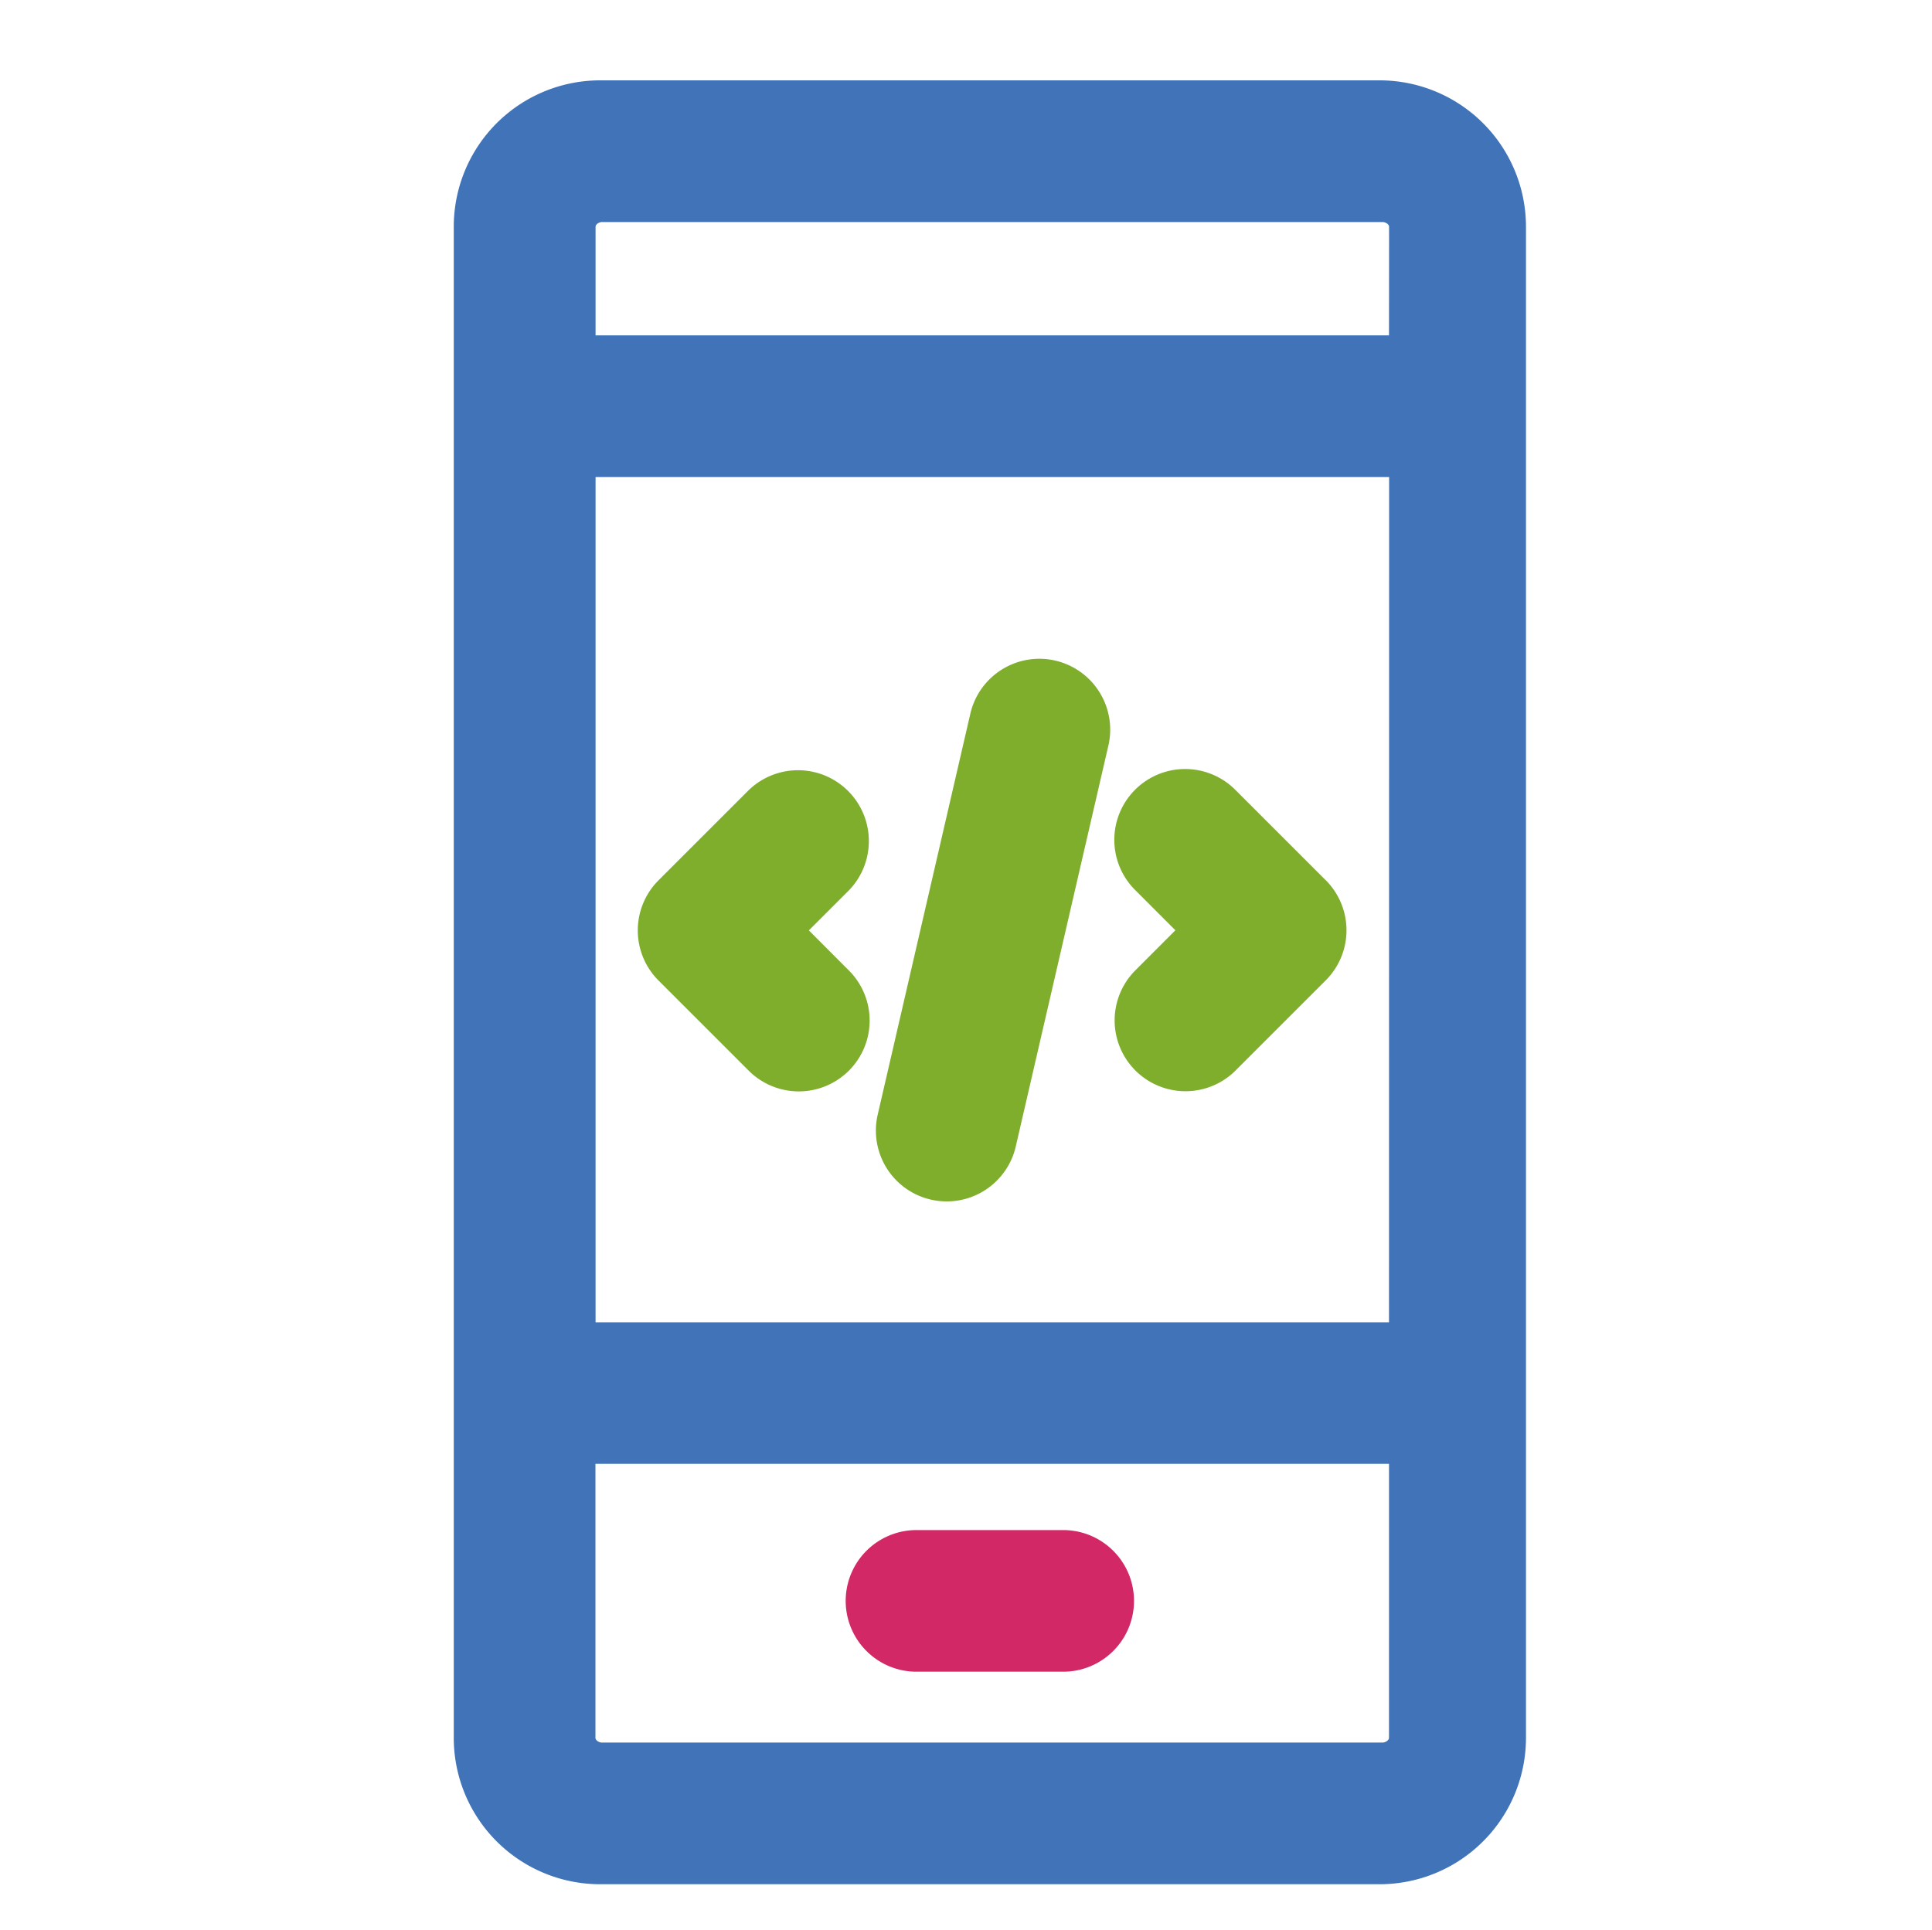
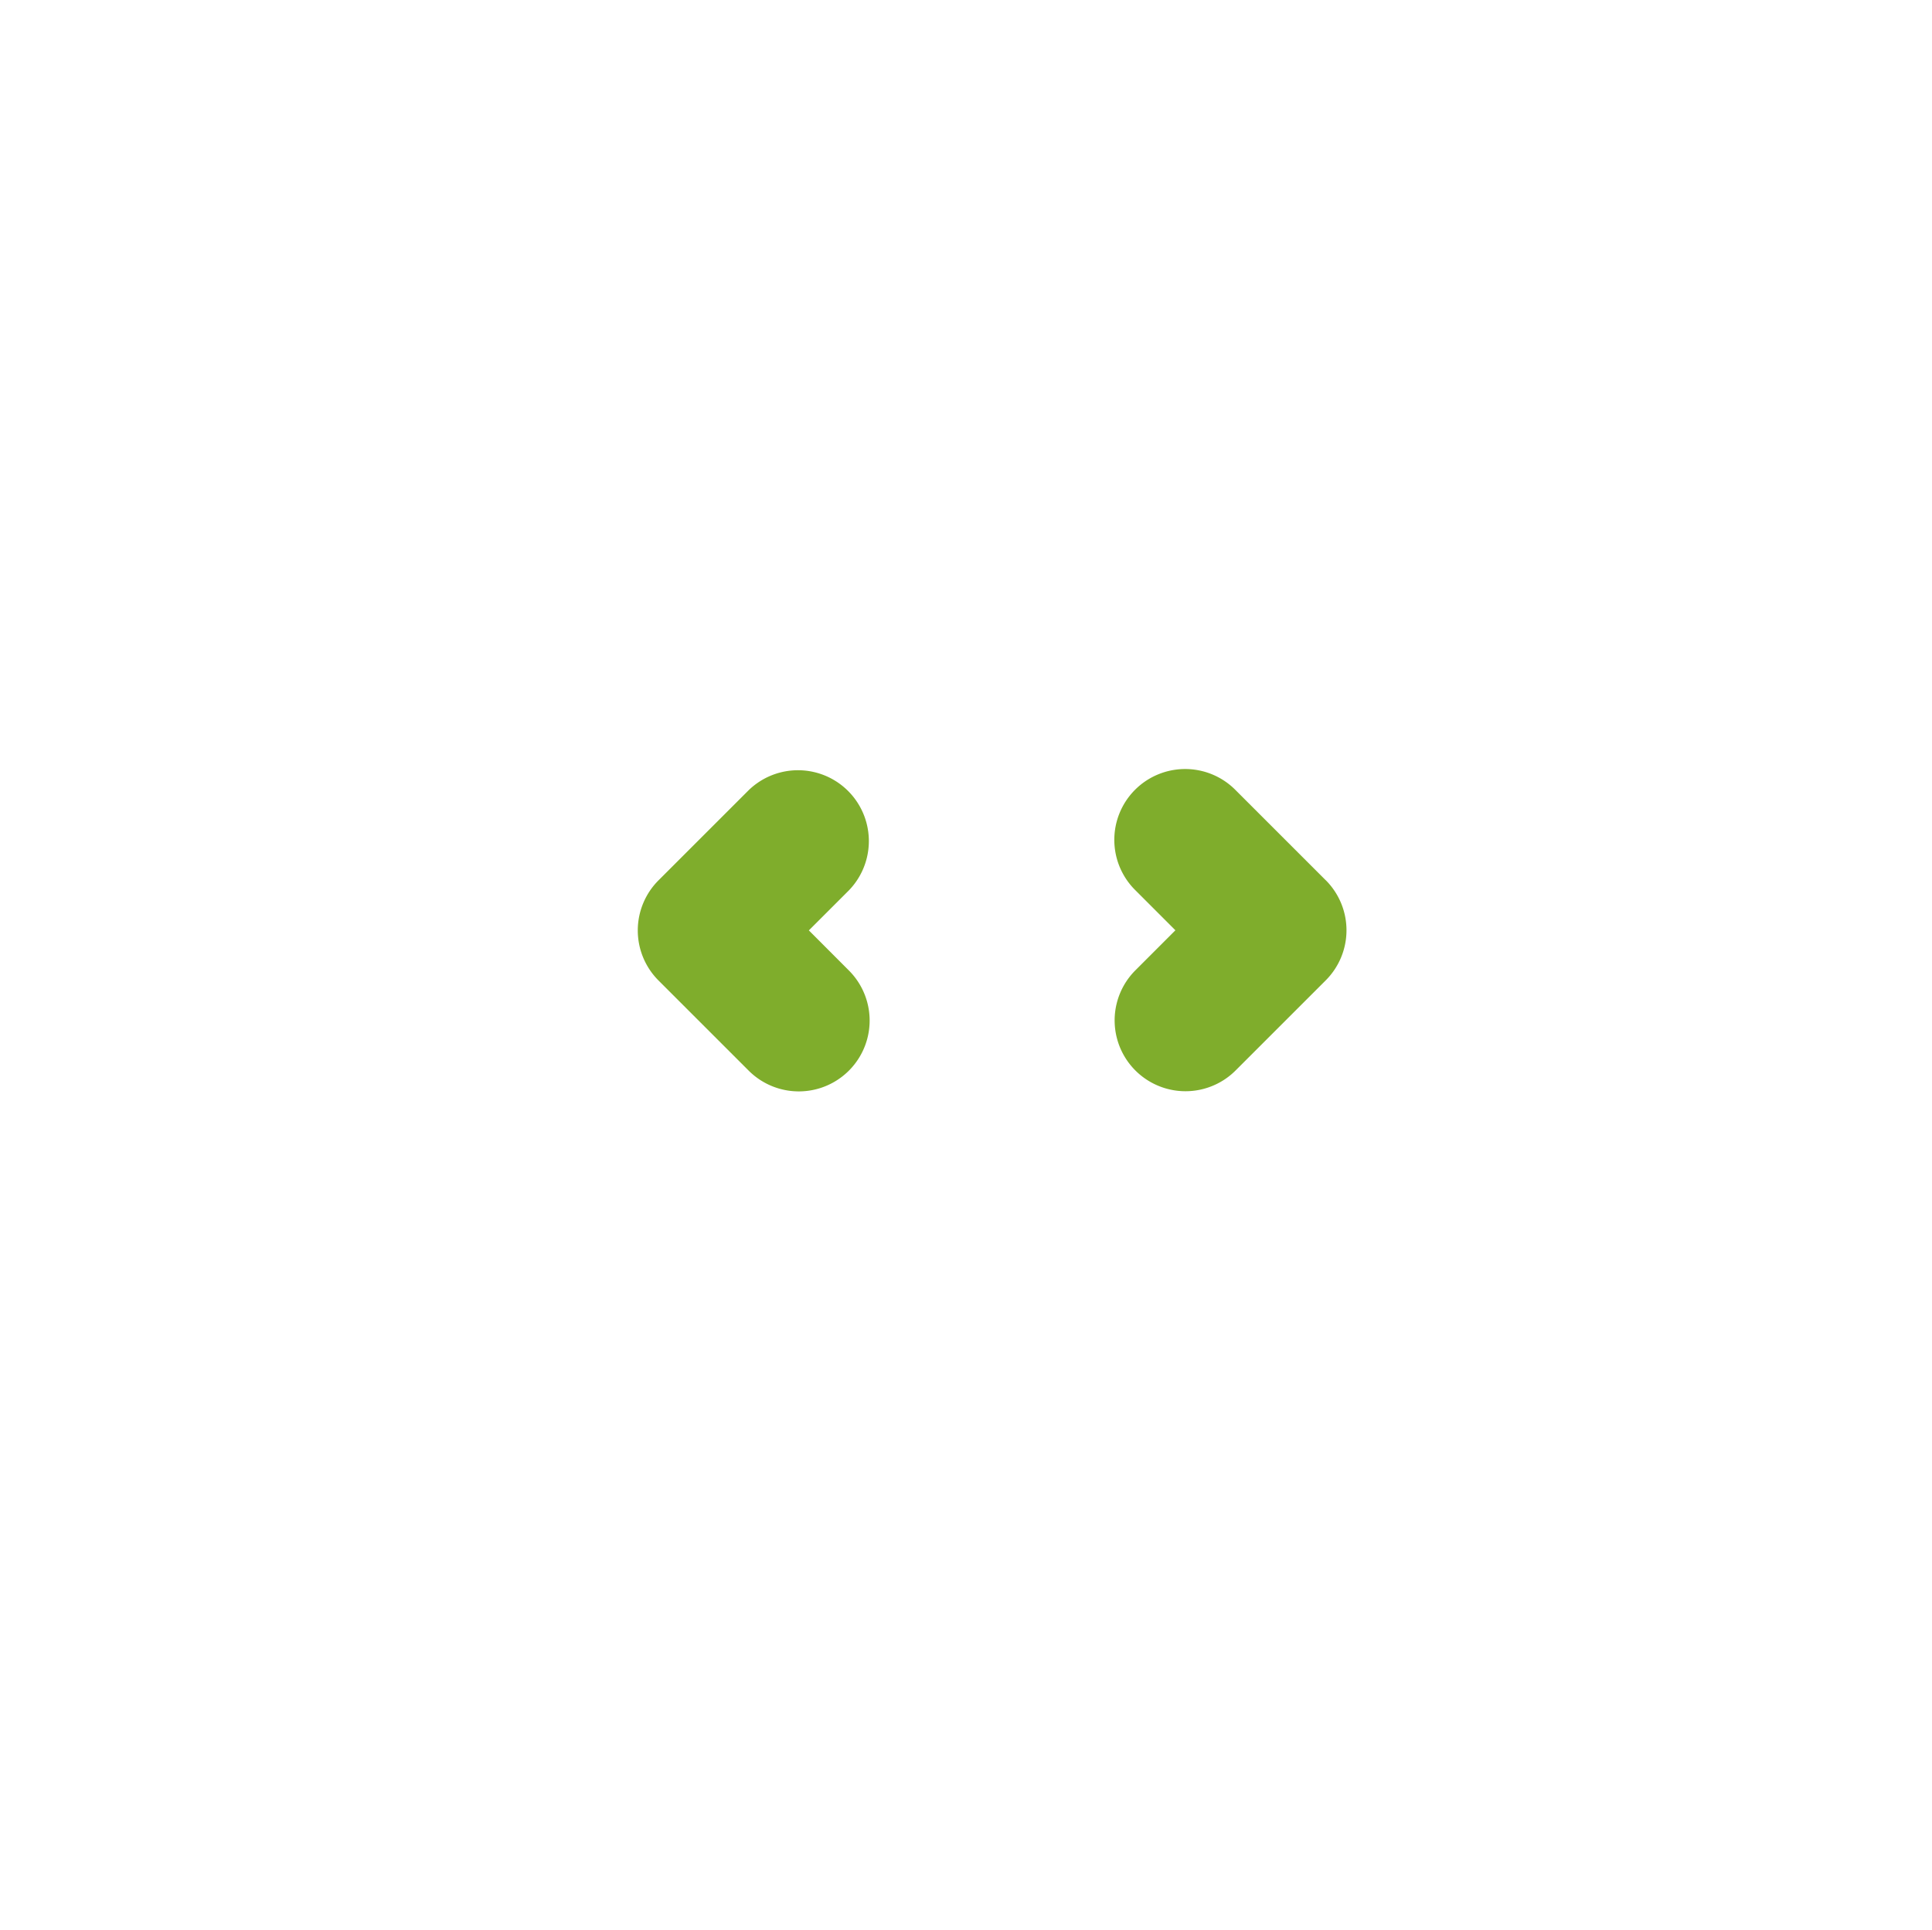
<svg xmlns="http://www.w3.org/2000/svg" width="75" height="74.935" viewBox="0 0 75 74.935">
  <defs>
    <style>.a{fill:none;}.b{fill:#4073b8;}.c{fill:#d32866;}.d{fill:#7fad2c;}</style>
  </defs>
  <g transform="translate(-1130 -178.359)">
-     <rect class="a" width="75" height="74.935" transform="translate(1130 178.359)" />
-     <path class="b" d="M1183.553,181.479H1153.3a5.684,5.684,0,0,0-5.685,5.684v58.675a5.684,5.684,0,0,0,5.685,5.684h30.254a5.684,5.684,0,0,0,5.684-5.684V187.163A5.684,5.684,0,0,0,1183.553,181.479Zm.367,64.359c0,.1-.146.183-.248.183h-30.31c-.1,0-.247-.083-.247-.183V235.2h30.806Zm0-16.136h-30.8V196.881h30.805Zm0-38.322h-30.8v-4.217c0-.1.146-.183.248-.183h30.308c.1,0,.248.083.248.183Z" />
-     <path class="c" d="M1171.268,237.77h-5.684a2.75,2.75,0,1,0-.009,5.5h5.693a2.75,2.75,0,0,0,.008-5.5Z" />
    <path class="d" d="M1161.4,214.485l1.554-1.554a2.751,2.751,0,0,0-3.89-3.89l-3.5,3.5a2.751,2.751,0,0,0,0,3.89h0l3.5,3.5a2.75,2.75,0,1,0,3.89-3.889h0Z" />
    <path class="d" d="M1181.465,212.538l-3.5-3.5a2.75,2.75,0,1,0-3.889,3.889l1.553,1.554-1.553,1.554a2.75,2.75,0,0,0,3.889,3.89l3.5-3.5a2.75,2.75,0,0,0,0-3.889Z" />
-     <path class="d" d="M1170.969,204.01a2.75,2.75,0,0,0-3.3,2.059v0l-3.6,15.586a2.75,2.75,0,0,0,5.359,1.237l3.6-15.586A2.752,2.752,0,0,0,1170.969,204.01Z" />
  </g>
</svg>